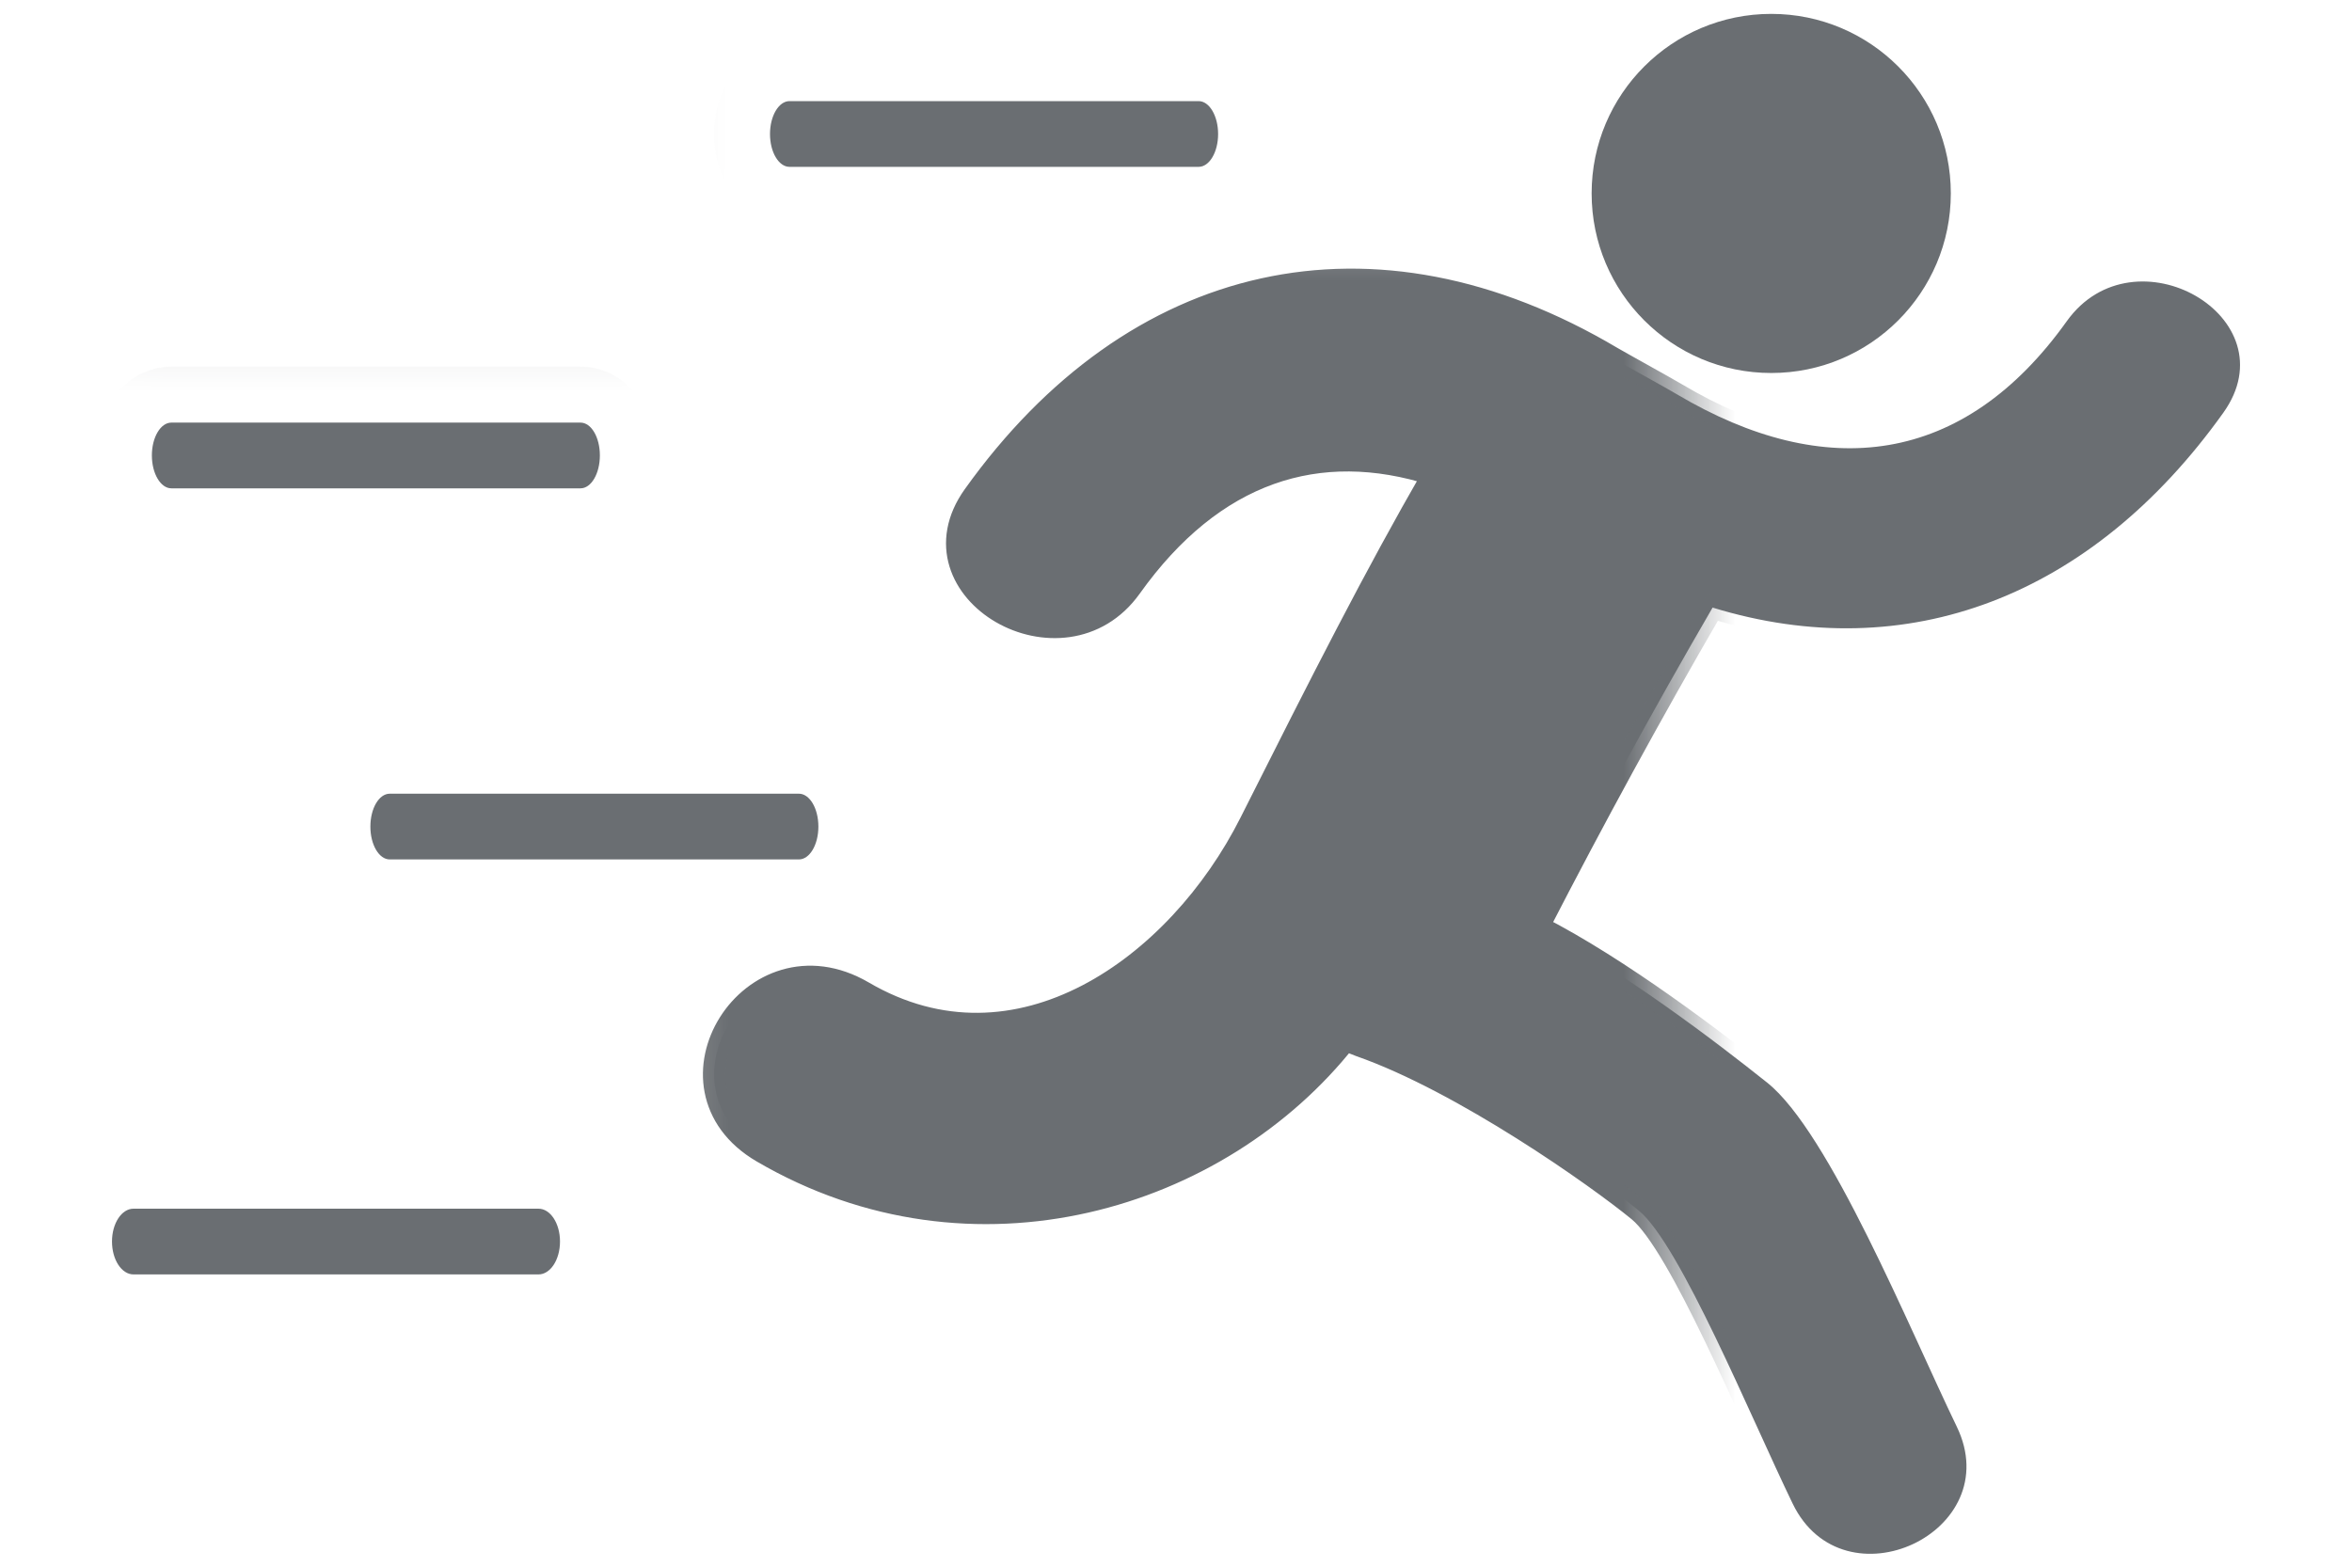
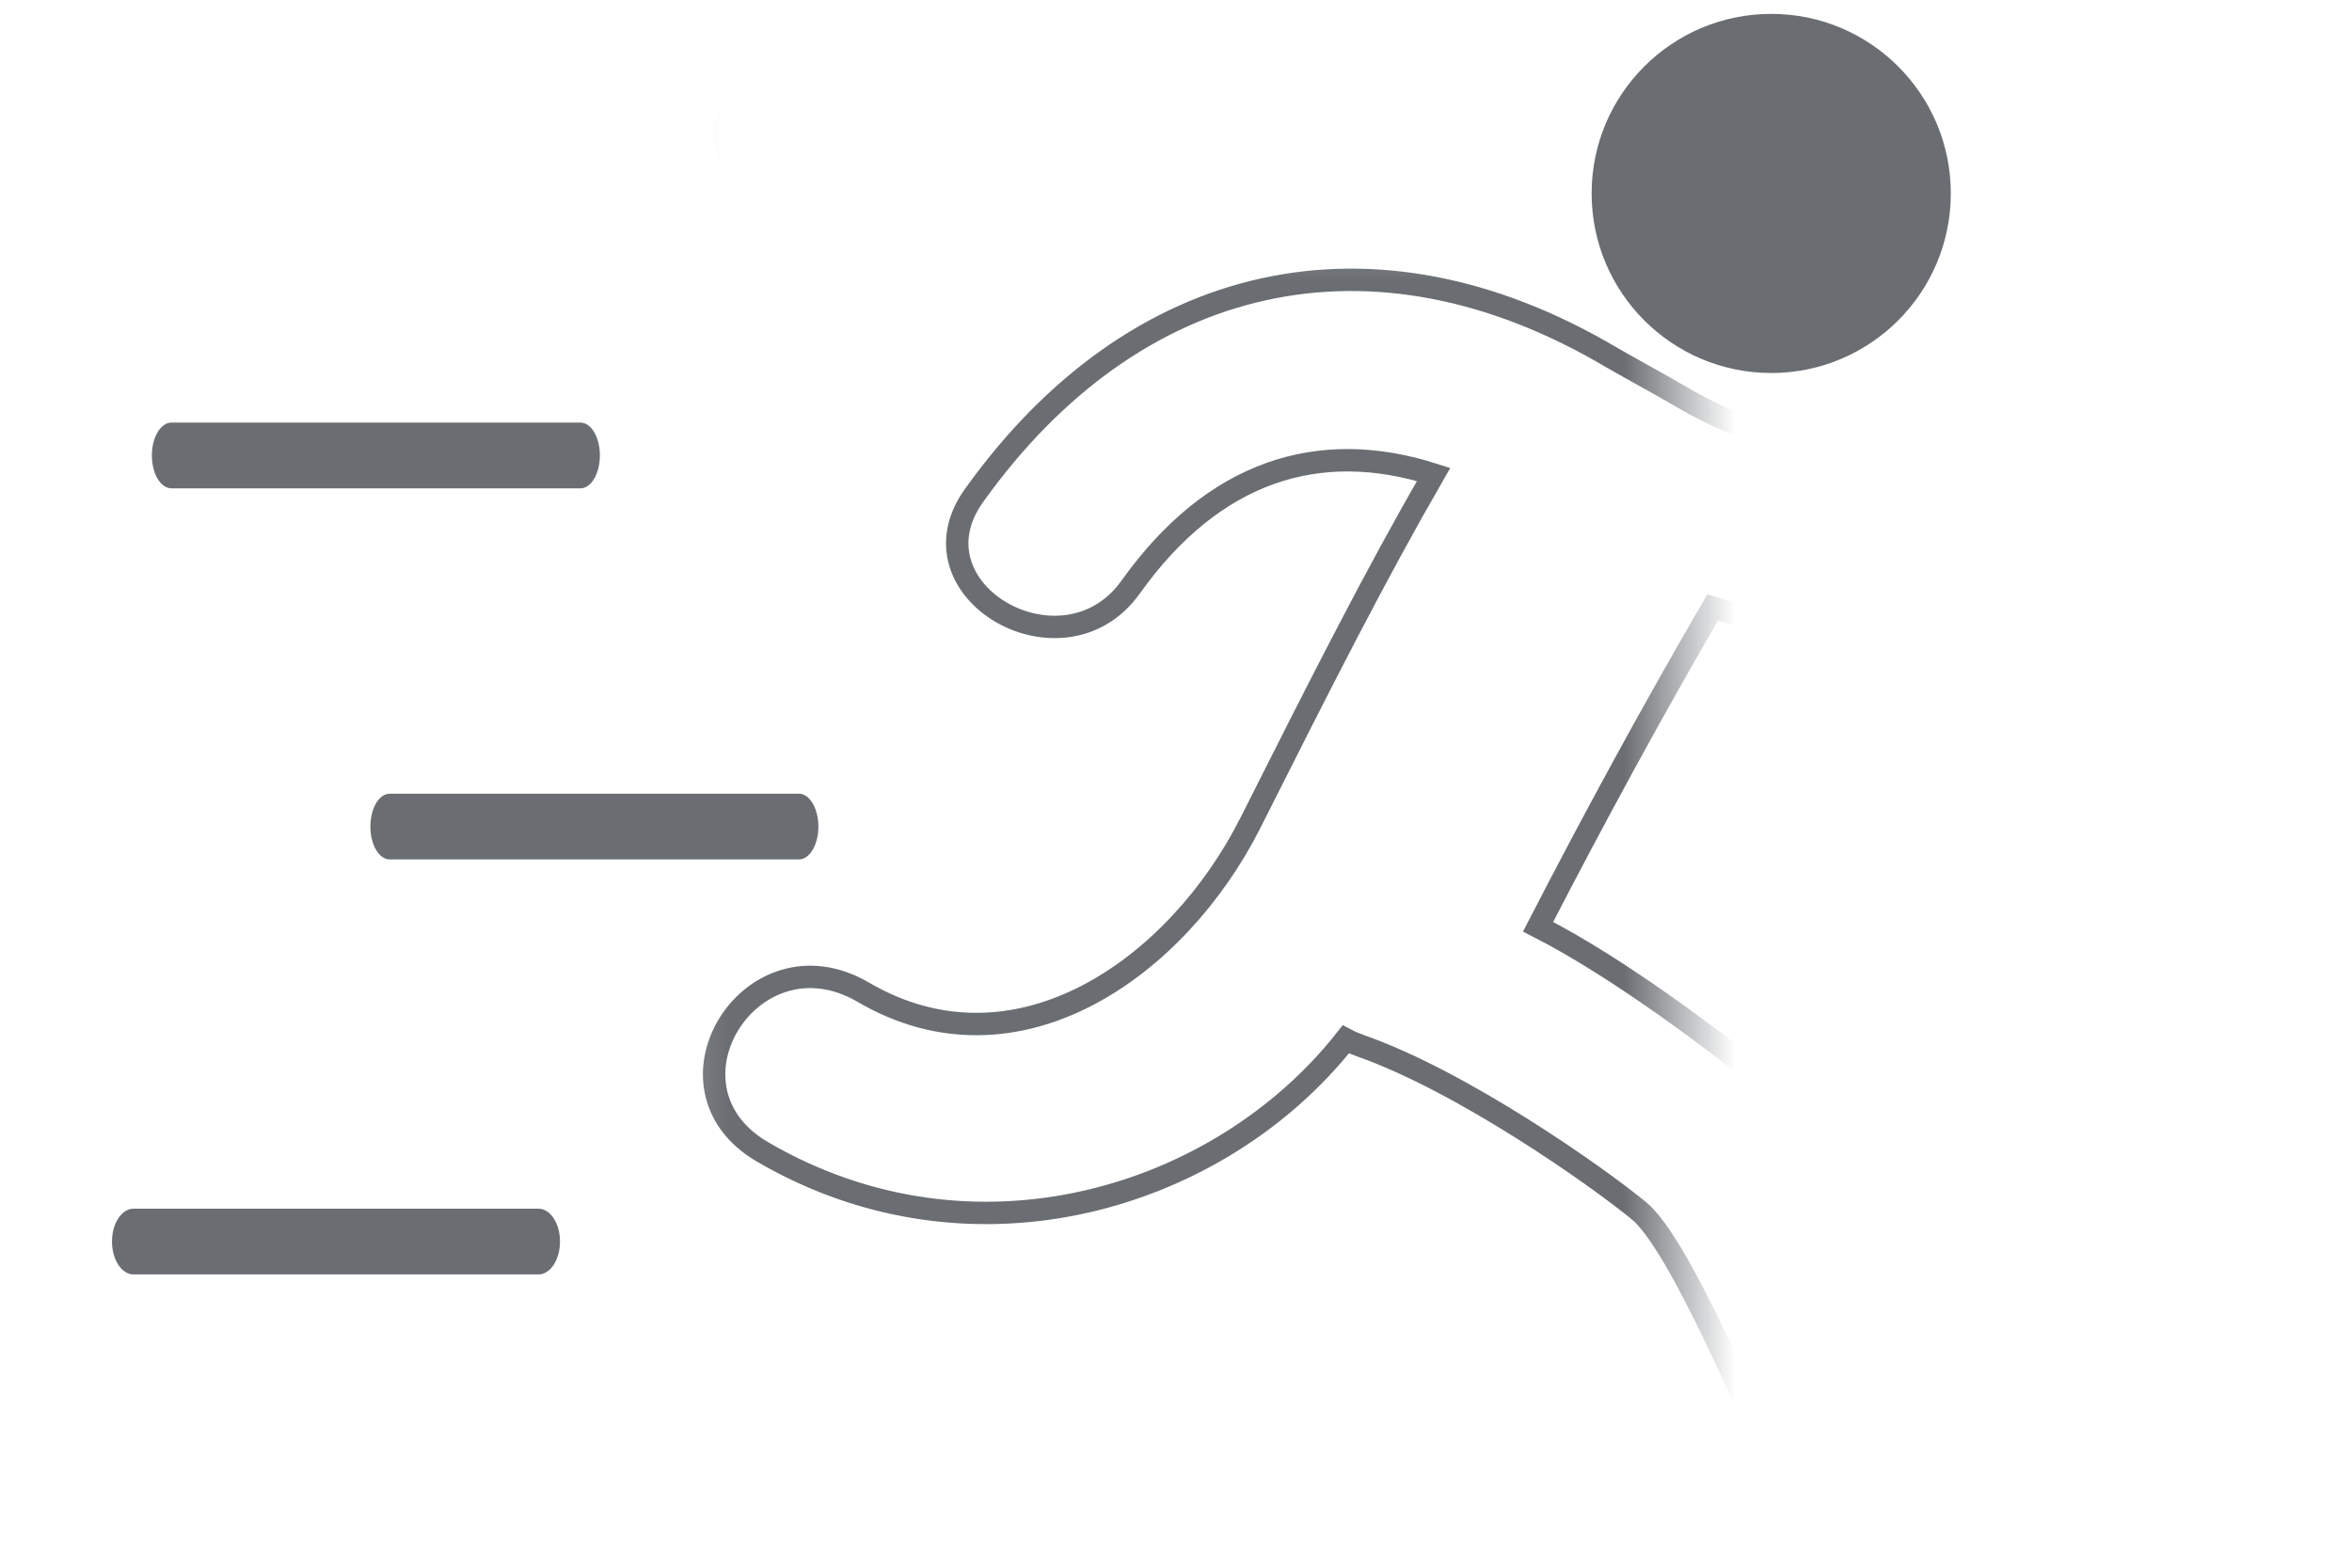
<svg xmlns="http://www.w3.org/2000/svg" width="21" height="14" viewBox="0 0 21 14" fill="none">
  <mask id="path-1-outside-1" x="5.875" y="-0.097" width="6" height="3" fill="black">
    <rect fill="white" x="5.875" y="-0.097" width="6" height="3" />
-     <path d="M7.049 1.49H10.702C10.798 1.49 10.876 1.359 10.876 1.197C10.876 1.035 10.798 0.903 10.702 0.903H7.049C6.953 0.903 6.875 1.035 6.875 1.197C6.875 1.359 6.953 1.49 7.049 1.49Z" />
  </mask>
-   <path d="M7.049 1.49H10.702C10.798 1.49 10.876 1.359 10.876 1.197C10.876 1.035 10.798 0.903 10.702 0.903H7.049C6.953 0.903 6.875 1.035 6.875 1.197C6.875 1.359 6.953 1.49 7.049 1.49Z" fill="#6A6E72" />
  <path d="M7.049 1.49H10.702C10.798 1.49 10.876 1.359 10.876 1.197C10.876 1.035 10.798 0.903 10.702 0.903H7.049C6.953 0.903 6.875 1.035 6.875 1.197C6.875 1.359 6.953 1.49 7.049 1.49Z" stroke="#6A6E72" mask="url(#path-1-outside-1)" />
  <mask id="path-2-outside-2" x="0.356" y="2.774" width="6" height="3" fill="black">
-     <rect fill="white" x="0.356" y="2.774" width="6" height="3" />
    <path d="M1.53 4.361H5.183C5.279 4.361 5.356 4.229 5.356 4.067C5.356 3.905 5.279 3.774 5.183 3.774H1.53C1.434 3.774 1.356 3.905 1.356 4.067C1.356 4.229 1.434 4.361 1.53 4.361Z" />
  </mask>
  <path d="M1.53 4.361H5.183C5.279 4.361 5.356 4.229 5.356 4.067C5.356 3.905 5.279 3.774 5.183 3.774H1.53C1.434 3.774 1.356 3.905 1.356 4.067C1.356 4.229 1.434 4.361 1.53 4.361Z" fill="#6A6E72" />
  <path d="M1.53 4.361H5.183C5.279 4.361 5.356 4.229 5.356 4.067C5.356 3.905 5.279 3.774 5.183 3.774H1.53C1.434 3.774 1.356 3.905 1.356 4.067C1.356 4.229 1.434 4.361 1.53 4.361Z" stroke="#6A6E72" mask="url(#path-2-outside-2)" />
  <mask id="path-3-outside-3" x="2.307" y="6.088" width="6" height="3" fill="black">
    <rect fill="white" x="2.307" y="6.088" width="6" height="3" />
    <path d="M3.307 7.382C3.307 7.544 3.384 7.675 3.48 7.675H7.133C7.229 7.675 7.307 7.544 7.307 7.382C7.307 7.219 7.229 7.088 7.133 7.088H3.48C3.384 7.088 3.307 7.219 3.307 7.382Z" />
  </mask>
  <path d="M3.307 7.382C3.307 7.544 3.384 7.675 3.48 7.675H7.133C7.229 7.675 7.307 7.544 7.307 7.382C7.307 7.219 7.229 7.088 7.133 7.088H3.48C3.384 7.088 3.307 7.219 3.307 7.382Z" fill="#6A6E72" />
  <path d="M3.307 7.382C3.307 7.544 3.384 7.675 3.48 7.675H7.133C7.229 7.675 7.307 7.544 7.307 7.382C7.307 7.219 7.229 7.088 7.133 7.088H3.48C3.384 7.088 3.307 7.219 3.307 7.382Z" stroke="#6A6E72" mask="url(#path-3-outside-3)" />
  <mask id="path-4-outside-4" x="0" y="9.794" width="6" height="3" fill="black">
    <rect fill="white" y="9.794" width="6" height="3" />
    <path d="M4.808 10.794H1.192C1.086 10.794 1 10.925 1 11.087C1 11.25 1.086 11.381 1.192 11.381H4.808C4.914 11.381 5 11.25 5 11.087C5 10.925 4.914 10.794 4.808 10.794Z" />
  </mask>
  <path d="M4.808 10.794H1.192C1.086 10.794 1 10.925 1 11.087C1 11.25 1.086 11.381 1.192 11.381H4.808C4.914 11.381 5 11.25 5 11.087C5 10.925 4.914 10.794 4.808 10.794Z" fill="#6A6E72" />
-   <path d="M4.808 10.794H1.192C1.086 10.794 1 10.925 1 11.087C1 11.25 1.086 11.381 1.192 11.381H4.808C4.914 11.381 5 11.25 5 11.087C5 10.925 4.914 10.794 4.808 10.794Z" stroke="#6A6E72" mask="url(#path-4-outside-4)" />
  <mask id="path-5-outside-5" x="13.211" y="-0.876" width="5" height="5" fill="black">
    <rect fill="white" x="13.211" y="-0.876" width="5" height="5" />
-     <path d="M15.815 3.331C16.7 3.331 17.418 2.613 17.418 1.727C17.418 0.842 16.7 0.124 15.815 0.124C14.929 0.124 14.211 0.842 14.211 1.727C14.211 2.613 14.929 3.331 15.815 3.331Z" />
+     <path d="M15.815 3.331C16.7 3.331 17.418 2.613 17.418 1.727C17.418 0.842 16.7 0.124 15.815 0.124C14.929 0.124 14.211 0.842 14.211 1.727C14.211 2.613 14.929 3.331 15.815 3.331" />
  </mask>
  <path d="M15.815 3.331C16.7 3.331 17.418 2.613 17.418 1.727C17.418 0.842 16.7 0.124 15.815 0.124C14.929 0.124 14.211 0.842 14.211 1.727C14.211 2.613 14.929 3.331 15.815 3.331Z" fill="#6A6E72" />
  <path d="M15.815 3.331C16.7 3.331 17.418 2.613 17.418 1.727C17.418 0.842 16.7 0.124 15.815 0.124C14.929 0.124 14.211 0.842 14.211 1.727C14.211 2.613 14.929 3.331 15.815 3.331Z" stroke="#6A6E72" stroke-width="0.2" mask="url(#path-5-outside-5)" />
  <mask id="path-6-outside-6" x="5.376" y="1.499" width="15" height="13" fill="black">
    <rect fill="white" x="5.376" y="1.499" width="15" height="13" />
    <path d="M18.453 2.869C17.532 4.159 16.299 4.308 14.972 3.521C14.882 3.467 14.481 3.246 14.392 3.194C12.258 1.927 10.126 2.424 8.696 4.426C8.088 5.277 9.494 6.085 10.095 5.243C10.833 4.208 11.773 3.909 12.8 4.237C12.274 5.15 11.814 6.057 11.165 7.347C10.516 8.636 9.083 9.666 7.706 8.86C6.712 8.28 5.816 9.707 6.807 10.286C8.687 11.385 10.891 10.71 12.016 9.282C12.055 9.303 12.097 9.321 12.142 9.337C13.061 9.658 14.266 10.51 14.633 10.812C15.001 11.115 15.631 12.654 16.006 13.428C16.46 14.366 17.927 13.683 17.471 12.74C17.047 11.863 16.334 10.111 15.778 9.668C15.332 9.312 14.467 8.651 13.733 8.276C14.229 7.313 14.747 6.362 15.291 5.426C17.026 5.958 18.676 5.332 19.851 3.686C20.459 2.835 19.054 2.028 18.453 2.869Z" />
  </mask>
-   <path d="M18.453 2.869C17.532 4.159 16.299 4.308 14.972 3.521C14.882 3.467 14.481 3.246 14.392 3.194C12.258 1.927 10.126 2.424 8.696 4.426C8.088 5.277 9.494 6.085 10.095 5.243C10.833 4.208 11.773 3.909 12.8 4.237C12.274 5.15 11.814 6.057 11.165 7.347C10.516 8.636 9.083 9.666 7.706 8.86C6.712 8.28 5.816 9.707 6.807 10.286C8.687 11.385 10.891 10.71 12.016 9.282C12.055 9.303 12.097 9.321 12.142 9.337C13.061 9.658 14.266 10.51 14.633 10.812C15.001 11.115 15.631 12.654 16.006 13.428C16.46 14.366 17.927 13.683 17.471 12.74C17.047 11.863 16.334 10.111 15.778 9.668C15.332 9.312 14.467 8.651 13.733 8.276C14.229 7.313 14.747 6.362 15.291 5.426C17.026 5.958 18.676 5.332 19.851 3.686C20.459 2.835 19.054 2.028 18.453 2.869Z" fill="#6A6E72" />
  <path d="M18.453 2.869C17.532 4.159 16.299 4.308 14.972 3.521C14.882 3.467 14.481 3.246 14.392 3.194C12.258 1.927 10.126 2.424 8.696 4.426C8.088 5.277 9.494 6.085 10.095 5.243C10.833 4.208 11.773 3.909 12.8 4.237C12.274 5.15 11.814 6.057 11.165 7.347C10.516 8.636 9.083 9.666 7.706 8.86C6.712 8.28 5.816 9.707 6.807 10.286C8.687 11.385 10.891 10.71 12.016 9.282C12.055 9.303 12.097 9.321 12.142 9.337C13.061 9.658 14.266 10.51 14.633 10.812C15.001 11.115 15.631 12.654 16.006 13.428C16.46 14.366 17.927 13.683 17.471 12.74C17.047 11.863 16.334 10.111 15.778 9.668C15.332 9.312 14.467 8.651 13.733 8.276C14.229 7.313 14.747 6.362 15.291 5.426C17.026 5.958 18.676 5.332 19.851 3.686C20.459 2.835 19.054 2.028 18.453 2.869Z" stroke="#6A6E72" stroke-width="0.2" mask="url(#path-6-outside-6)" />
</svg>